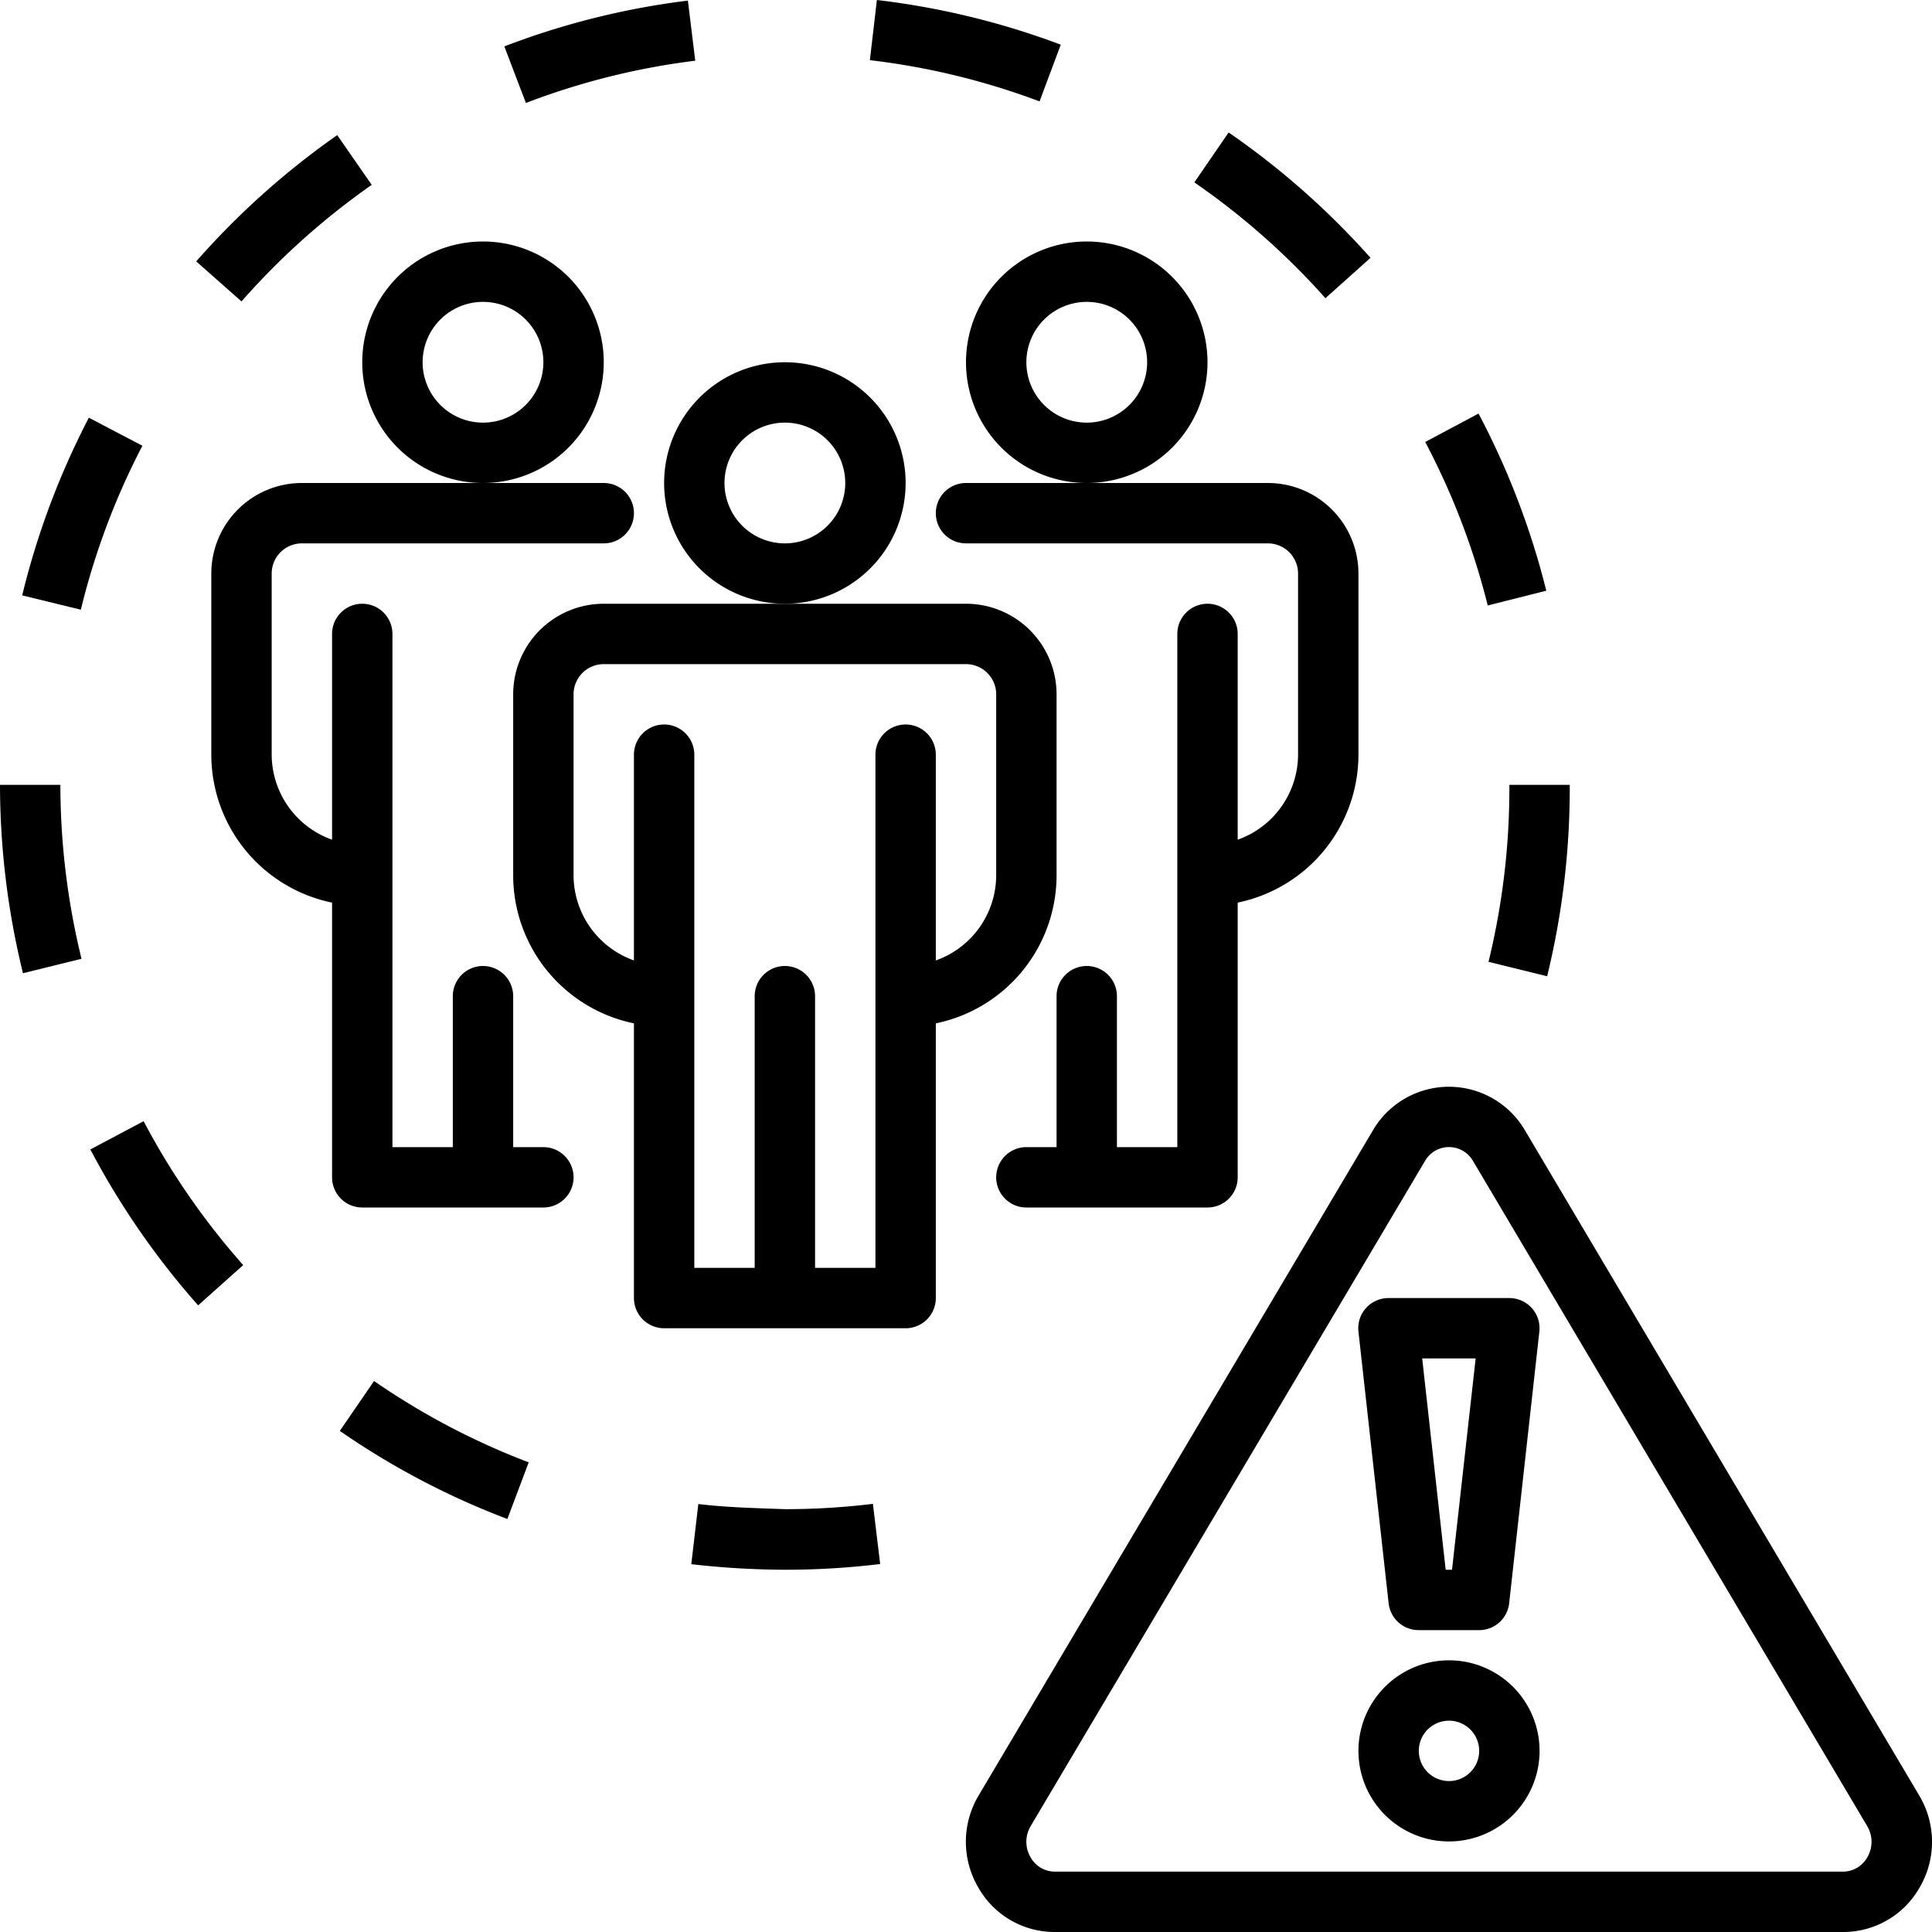
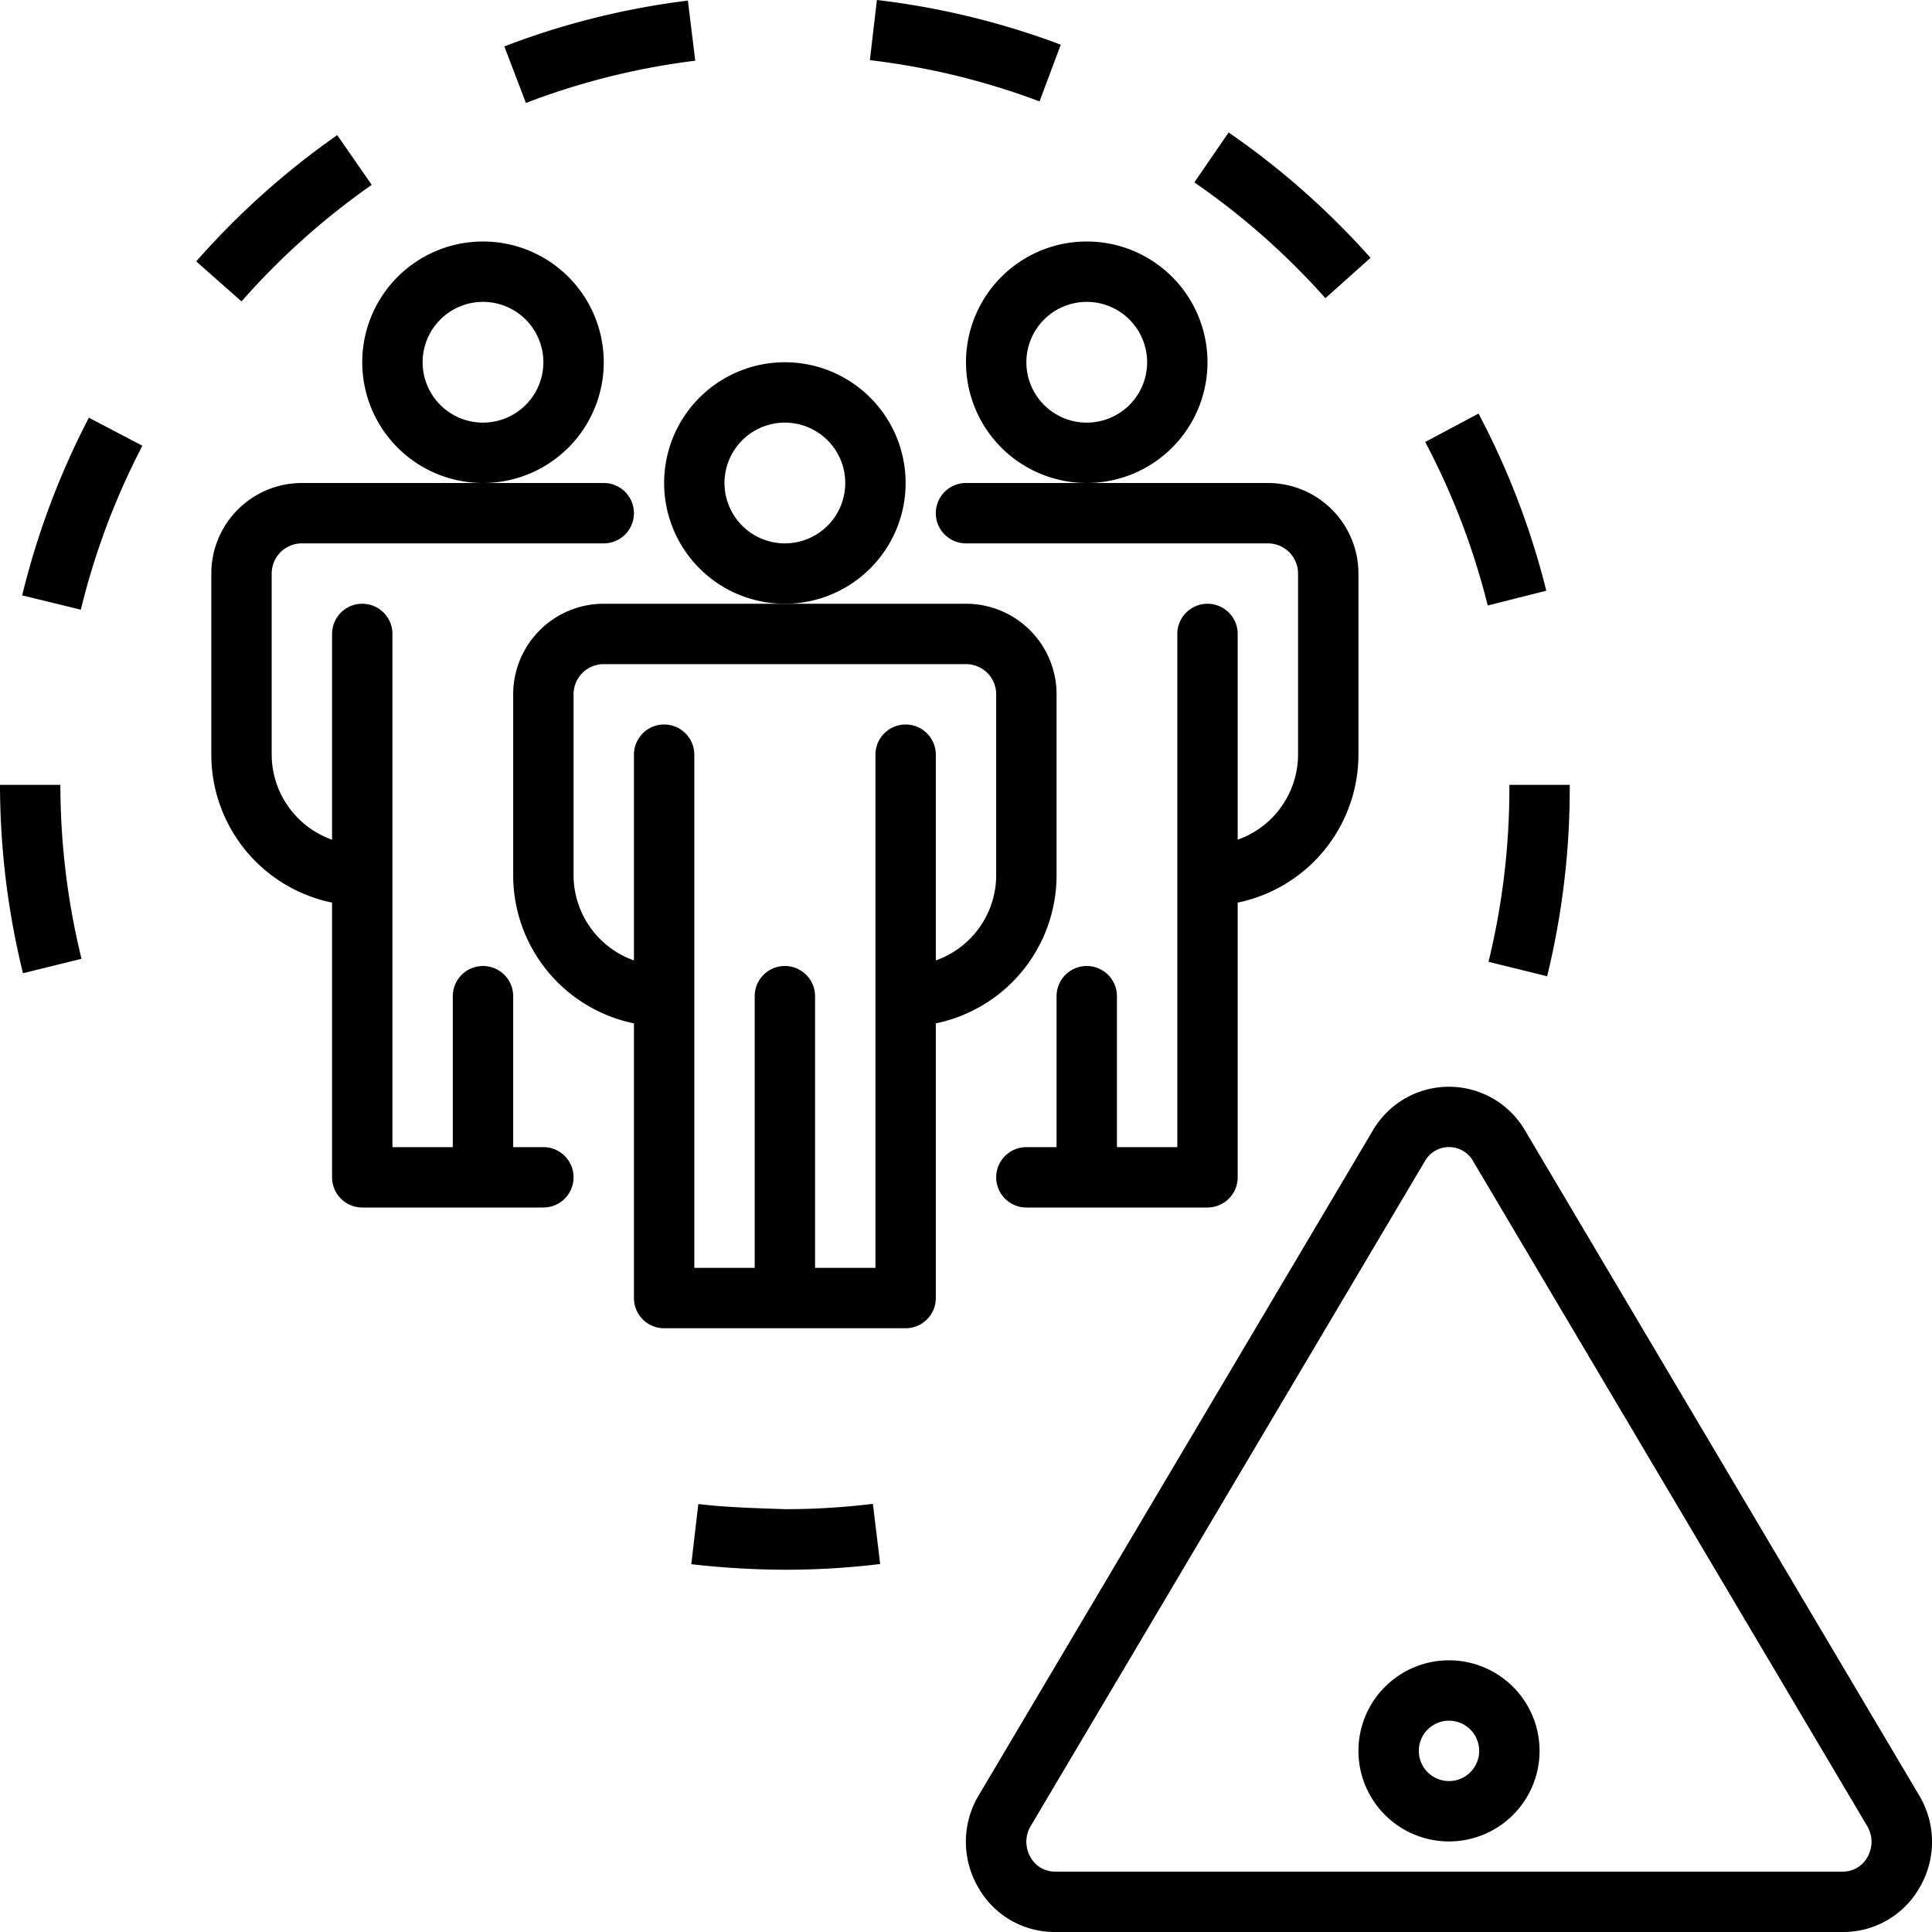
<svg xmlns="http://www.w3.org/2000/svg" viewBox="0 0 64 64" width="512" height="512">
  <g id="_27-high_risk_group" data-name="27-high risk group">
-     <path d="M11.257,47.4a25.813,25.813,0,0,0,5.55,2.919l.707-1.877a23.991,23.991,0,0,1-5.123-2.694Z" />
-     <path d="M2.993,38.077a26.163,26.163,0,0,0,3.57,5.164l1.494-1.333a24.17,24.17,0,0,1-3.3-4.767Z" />
    <path d="M0,26a26.265,26.265,0,0,0,.761,6.239L2.7,31.761A24.3,24.3,0,0,1,2,26Z" />
    <path d="M4.717,14.766l-1.773-.929A26.044,26.044,0,0,0,.735,19.723l1.943.474A24.019,24.019,0,0,1,4.717,14.766Z" />
-     <path d="M35.139,1.48A25.858,25.858,0,0,0,29.048,0l-.232,1.993a23.891,23.891,0,0,1,5.621,1.366Z" />
+     <path d="M35.139,1.48A25.858,25.858,0,0,0,29.048,0l-.232,1.993a23.891,23.891,0,0,1,5.621,1.366" />
    <path d="M23.031,2.011,22.787.02a25.722,25.722,0,0,0-6.08,1.517l.714,1.874A23.834,23.834,0,0,1,23.031,2.011Z" />
    <path d="M12.314,6.124,11.171,4.476A26.257,26.257,0,0,0,6.5,8.659L8,9.985A24.237,24.237,0,0,1,12.314,6.124Z" />
    <path d="M26.021,49.993c-.945-.033-1.941-.056-2.888-.17L22.9,51.816A28.047,28.047,0,0,0,26.022,52a26.067,26.067,0,0,0,3.135-.19l-.241-1.993A23.933,23.933,0,0,1,26.021,49.993Z" />
    <path d="M43.906,9.878,45.4,8.541a26.161,26.161,0,0,0-4.7-4.153L39.564,6.042A24.155,24.155,0,0,1,43.906,9.878Z" />
    <path d="M51.223,19.568A25.992,25.992,0,0,0,48.978,13.7l-1.766.941a24.033,24.033,0,0,1,2.071,5.416Z" />
    <path d="M50,26.1a24.253,24.253,0,0,1-.691,5.762l1.942.478A26.27,26.27,0,0,0,52,26.1V26H50Z" />
    <path d="M63.572,59.47,50.518,37.447a2.918,2.918,0,0,0-5.04,0L32.423,59.47a2.991,2.991,0,0,0-.025,3.039A2.9,2.9,0,0,0,34.943,64H61.052A2.906,2.906,0,0,0,63.6,62.509,2.991,2.991,0,0,0,63.572,59.47ZM61.86,61.52a.923.923,0,0,1-.808.48H34.943a.921.921,0,0,1-.807-.48,1.015,1.015,0,0,1,.008-1.031L47.2,38.467a.917.917,0,0,1,1.6,0L61.852,60.489A1.015,1.015,0,0,1,61.86,61.52Z" />
    <path d="M48,55a3,3,0,1,0,3,3A3,3,0,0,0,48,55Zm0,4a1,1,0,1,1,1-1A1,1,0,0,1,48,59Z" />
-     <path d="M47,54h2a1,1,0,0,0,.993-.89l1-9A1,1,0,0,0,50,43H46A1,1,0,0,0,45,44.11l1,9A1,1,0,0,0,47,54Zm1.883-9L48.1,52h-.21l-.778-7Z" />
    <path d="M35,29V23a3,3,0,0,0-3-3H20a3,3,0,0,0-3,3v6a5.009,5.009,0,0,0,4,4.9V43a1,1,0,0,0,1,1h8a1,1,0,0,0,1-1V33.9A5.009,5.009,0,0,0,35,29Zm-6-4V42H27V33a1,1,0,0,0-2,0v9H23V25a1,1,0,0,0-2,0v6.815A3,3,0,0,1,19,29V23a1,1,0,0,1,1-1H32a1,1,0,0,1,1,1v6a3,3,0,0,1-2,2.816V25a1,1,0,0,0-2,0Z" />
    <path d="M30,16a4,4,0,1,0-4,4A4,4,0,0,0,30,16Zm-4,2a2,2,0,1,1,2-2A2,2,0,0,1,26,18Z" />
    <path d="M18,38H17V33a1,1,0,1,0-2,0v5H13V21a1,1,0,1,0-2,0v6.816A3,3,0,0,1,9,25V19a1,1,0,0,1,1-1H20a1,1,0,0,0,0-2H10a3,3,0,0,0-3,3v6a5.008,5.008,0,0,0,4,4.9V39a1,1,0,0,0,1,1h6a1,1,0,0,0,0-2Z" />
    <path d="M20,12a4,4,0,1,0-4,4A4,4,0,0,0,20,12Zm-4,2a2,2,0,1,1,2-2A2,2,0,0,1,16,14Z" />
    <path d="M31,17a1,1,0,0,0,1,1H42a1,1,0,0,1,1,1v6a3,3,0,0,1-2,2.816V21a1,1,0,0,0-2,0V38H37V33a1,1,0,0,0-2,0v5H34a1,1,0,0,0,0,2h6a1,1,0,0,0,1-1V29.9A5.009,5.009,0,0,0,45,25V19a3,3,0,0,0-3-3H32A1,1,0,0,0,31,17Z" />
    <path d="M32,12a4,4,0,1,0,4-4A4,4,0,0,0,32,12Zm4-2a2,2,0,1,1-2,2A2,2,0,0,1,36,10Z" />
  </g>
</svg>